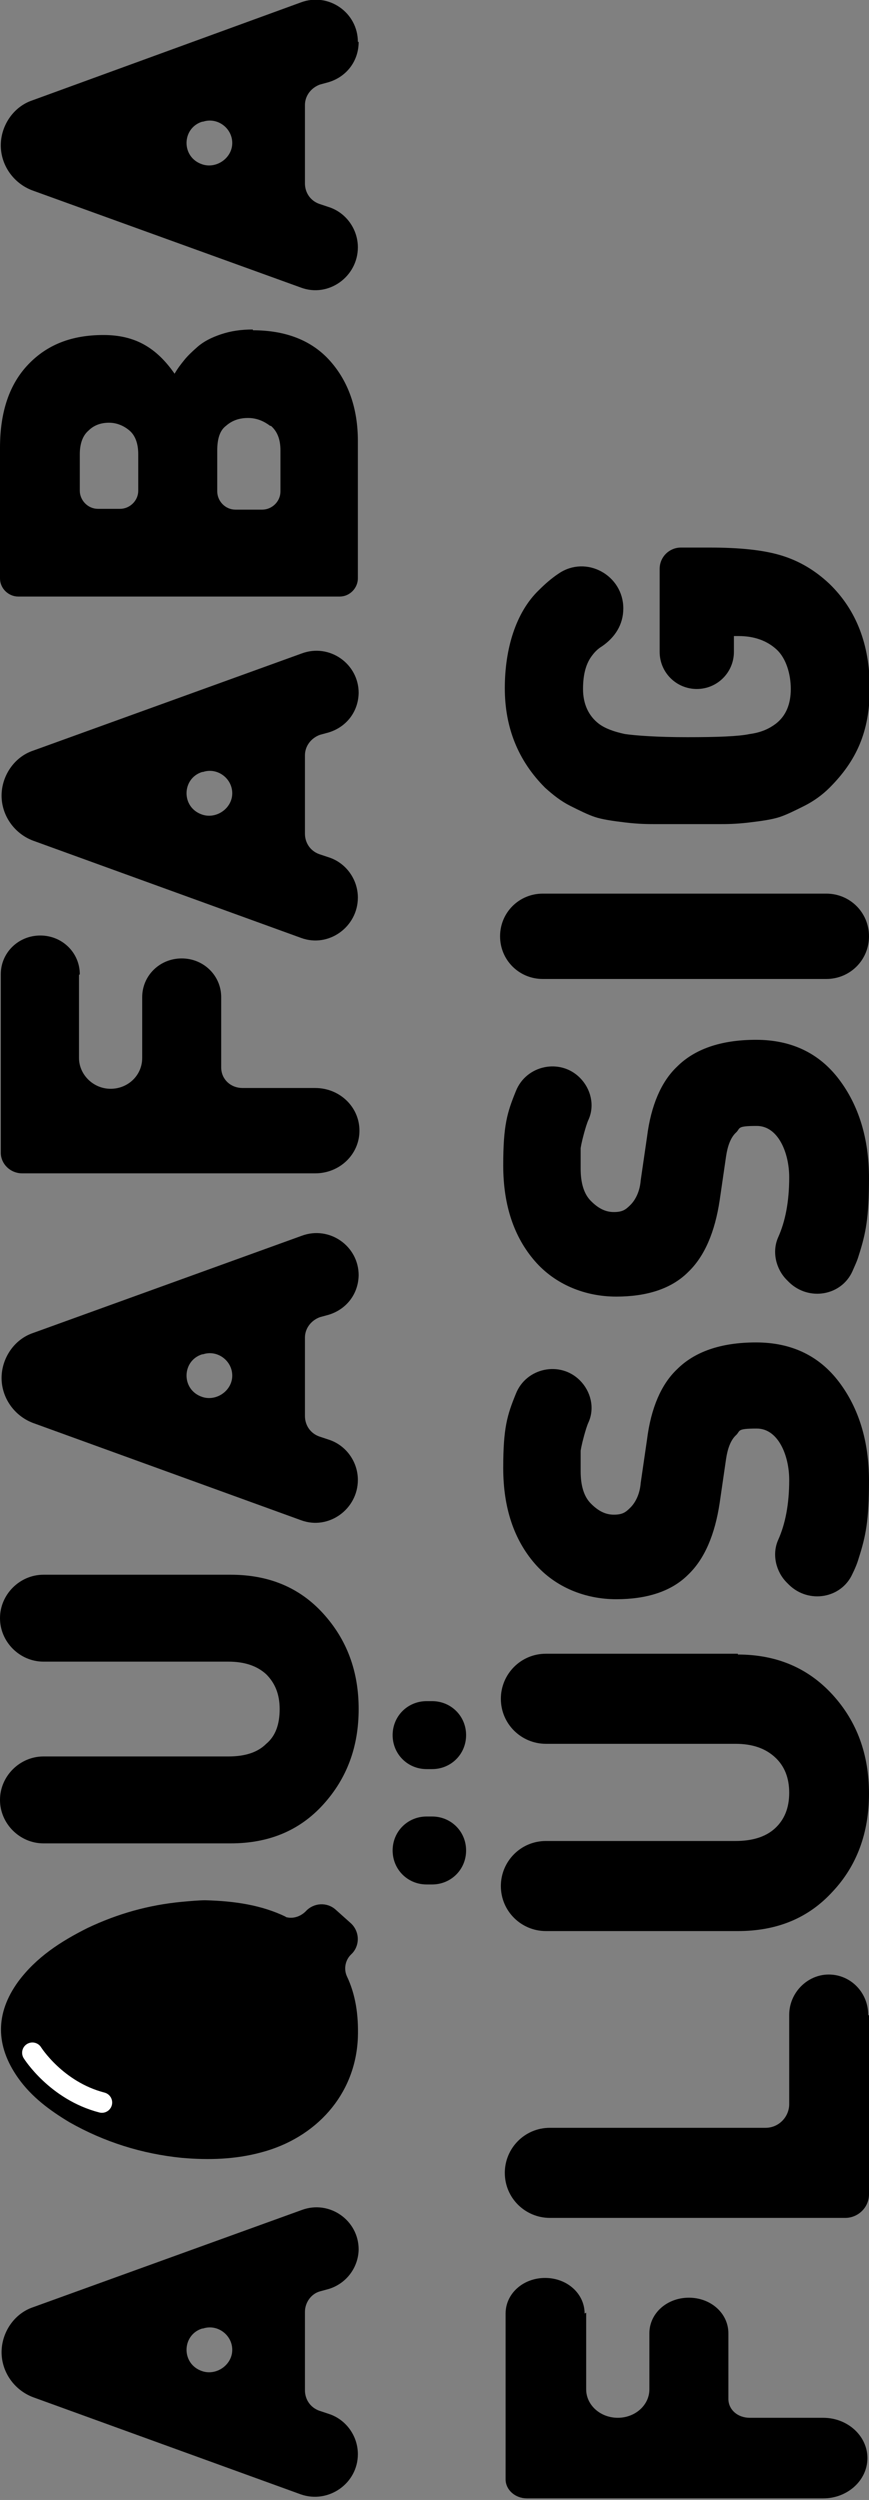
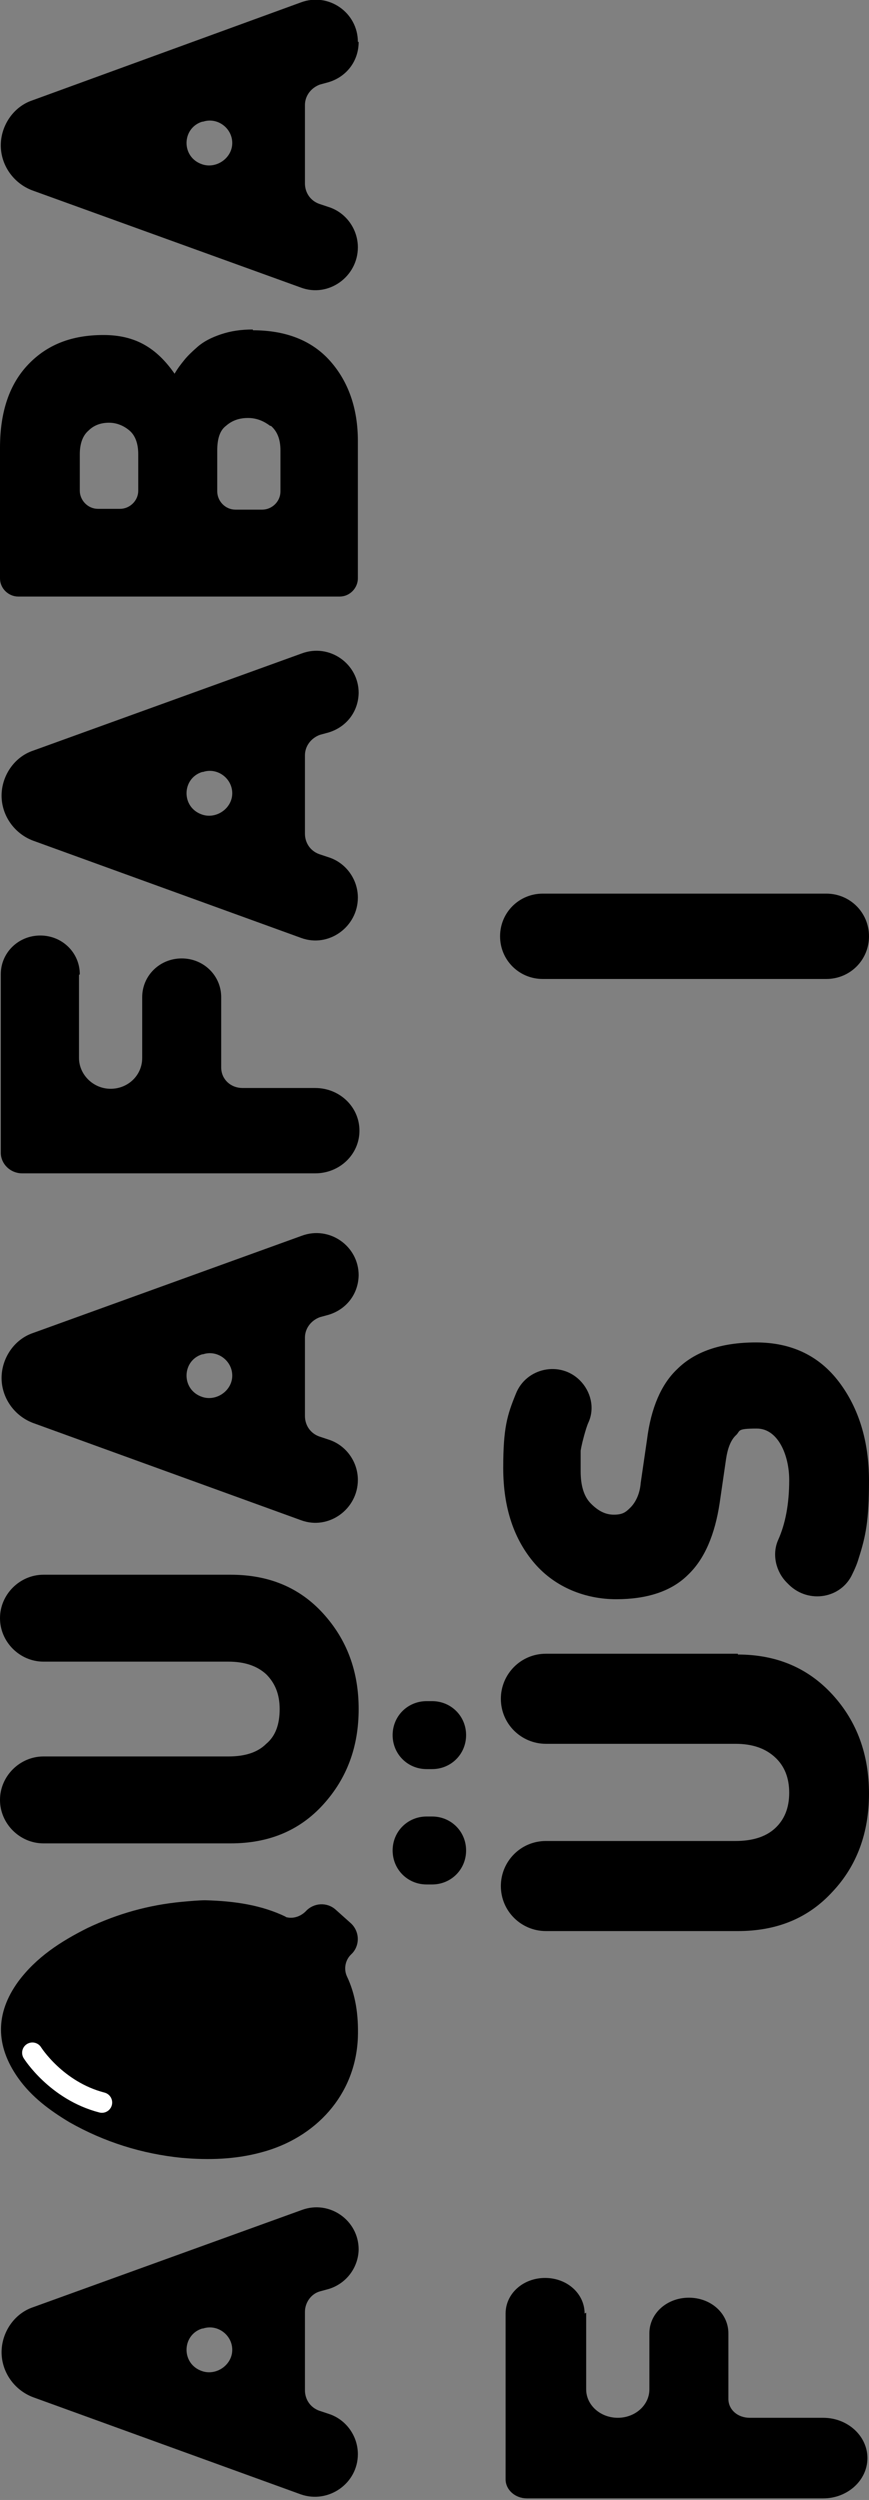
<svg xmlns="http://www.w3.org/2000/svg" id="Calque_1" version="1.1" viewBox="0 0 110 316.4">
  <rect x="0" y="0" width="110" height="316.4" fill="#808080" stroke="none" />
  <defs>
    <style>
      .st0 {
        fill: none;
        stroke: #fff;
        stroke-linecap: round;
        stroke-miterlimit: 10;
        stroke-width: 2.6px;
      }
    </style>
  </defs>
  <g>
    <path d="M45.4,284.6c0,2.3-1.5,4.4-3.8,5.1l-1.1.3c-1.1.3-1.9,1.4-1.9,2.6v9.9c0,1.2.7,2.2,1.8,2.6l1.2.4c2.2.7,3.7,2.8,3.7,5.1,0,3.7-3.7,6.3-7.2,5.1l-33.9-12.3c-2.4-.9-4-3.2-4-5.7s1.6-4.9,4-5.7l34-12.3c3.5-1.3,7.2,1.3,7.2,5h0s0,0,0,0ZM25.6,294.7c-2.6.8-2.7,4.5,0,5.4,1.8.6,3.8-.8,3.8-2.7s-1.9-3.3-3.7-2.7h0Z" />
    <path d="M45.4,161.3c0,2.4-1.5,4.4-3.8,5.1l-1.1.3c-1.1.4-1.9,1.4-1.9,2.6v9.9c0,1.2.7,2.2,1.8,2.6l1.2.4c2.2.7,3.7,2.8,3.7,5.1,0,3.7-3.7,6.4-7.2,5.1l-33.9-12.3c-2.4-.9-4-3.2-4-5.7s1.6-4.9,4-5.7l34-12.3c3.5-1.3,7.2,1.3,7.2,5h0s0,0,0,0ZM25.6,171.4c-2.6.8-2.7,4.5,0,5.4,1.8.6,3.8-.8,3.8-2.7s-1.9-3.3-3.7-2.7h0Z" />
    <path d="M45.4,87.6c0,2.4-1.5,4.4-3.8,5.1l-1.1.3c-1.1.4-1.9,1.4-1.9,2.6v9.9c0,1.2.7,2.2,1.8,2.6l1.2.4c2.2.7,3.7,2.8,3.7,5.1,0,3.7-3.7,6.4-7.2,5.1l-33.9-12.3c-2.4-.9-4-3.2-4-5.7s1.6-4.9,4-5.7l34-12.3c3.5-1.3,7.2,1.3,7.2,5h0s0,0,0,0ZM25.6,97.7c-2.6.8-2.7,4.5,0,5.4,1.8.6,3.8-.8,3.8-2.7s-1.9-3.3-3.7-2.7h0Z" />
    <path d="M45.4,5.3c0,2.4-1.5,4.4-3.8,5.1l-1.1.3c-1.1.4-1.9,1.4-1.9,2.6v9.9c0,1.2.7,2.2,1.8,2.6l1.2.4c2.2.7,3.7,2.8,3.7,5.1,0,3.7-3.7,6.4-7.2,5.1L4.1,24.1C1.7,23.2.1,20.9.1,18.4s1.6-4.9,4-5.7L38.1.3c3.5-1.3,7.2,1.3,7.2,5,0,0,0,0,0,0ZM25.6,15.4c-2.6.8-2.7,4.5,0,5.4,1.8.6,3.8-.8,3.8-2.7s-1.9-3.3-3.7-2.7Z" />
    <path d="M32,41.8c4.2,0,7.5,1.3,9.8,3.9,2.3,2.6,3.5,6,3.5,10.1v17.4c0,1.2-1,2.3-2.3,2.3H2.3c-1.2,0-2.3-1-2.3-2.3v-16.5c0-4.6,1.2-8.1,3.6-10.6,2.4-2.5,5.5-3.7,9.5-3.7s6.7,1.6,9,4.9c.4-.7.8-1.2,1.2-1.7.4-.5.9-1,1.7-1.7.8-.7,1.8-1.2,3-1.6,1.2-.4,2.5-.6,4-.6h0ZM16.4,54.5c-.7-.6-1.6-1-2.6-1s-1.9.3-2.6,1c-.7.6-1.1,1.6-1.1,3v4.6c0,1.2,1,2.3,2.3,2.3h2.8c1.2,0,2.3-1,2.3-2.3v-4.6c0-1.4-.4-2.4-1.1-3ZM34.2,53.9c-.8-.6-1.7-1-2.8-1s-2,.3-2.8,1c-.8.6-1.1,1.7-1.1,3.1v5.2c0,1.2,1,2.3,2.3,2.3h3.4c1.2,0,2.3-1,2.3-2.3v-5.2c0-1.4-.4-2.4-1.2-3.1h0Z" />
    <path d="M36.2,242.6c-3.1-1.5-6.5-2-10.2-2.1-.8,0-1.9.1-3,.2-4.2.4-8.1,1.5-11.9,3.3-3.4,1.7-6.5,3.7-8.8,6.8-2.9,4-2.9,8.1,0,12.2,1.7,2.4,4,4.1,6.5,5.6,4.4,2.5,9.2,4,14.2,4.5,3.4.3,6.8.2,10.1-.7,6.8-1.8,11.9-7.2,12.2-14.5.1-2.9-.3-5.5-1.4-7.8-.4-.9-.2-2,.5-2.7l.2-.2c1-1.1.9-2.8-.2-3.8l-1.9-1.7c-1.1-1-2.8-.9-3.8.2-.7.7-1.7,1-2.6.7h0Z" />
    <path class="st0" d="M4.1,259.8s3,4.8,8.8,6.3" />
    <path d="M29.2,199.3c4.8,0,8.7,1.6,11.7,4.9,3,3.3,4.5,7.3,4.5,12.1s-1.5,8.8-4.5,12.1c-3,3.3-6.9,4.9-11.7,4.9H5.5c-3,0-5.5-2.5-5.5-5.5s2.5-5.5,5.5-5.5h23.4c2.1,0,3.7-.5,4.8-1.6,1.2-1,1.7-2.5,1.7-4.4s-.6-3.3-1.7-4.4c-1.2-1.1-2.8-1.6-4.8-1.6H5.5c-3,0-5.5-2.5-5.5-5.5s2.5-5.5,5.5-5.5h23.6Z" />
    <path d="M10,123.4v10.5c0,2.1,1.8,3.9,4,3.9s4-1.7,4-3.9v-7.7c0-2.7,2.2-4.9,5-4.9s5,2.2,5,4.9v8.9c0,1.5,1.2,2.6,2.7,2.6h9.2c3.1,0,5.6,2.4,5.6,5.4s-2.5,5.4-5.6,5.4H2.8c-1.5,0-2.7-1.2-2.7-2.6v-22.6c0-2.7,2.2-4.9,5-4.9s5,2.2,5,4.9h0Z" />
  </g>
  <g>
    <path d="M74.2,292.7v9.7c0,2,1.8,3.6,4,3.6h0c2.2,0,4-1.6,4-3.6v-7.1c0-2.5,2.2-4.5,5-4.5h0c2.8,0,5,2,5,4.5v8.3c0,1.4,1.2,2.4,2.7,2.4h9.3c3.1,0,5.6,2.3,5.6,5.1h0c0,2.8-2.5,5.1-5.6,5.1h-37.5c-1.5,0-2.7-1.1-2.7-2.4v-21c0-2.5,2.2-4.5,5-4.5h0c2.8,0,5,2,5,4.5h0s0,0,0,0Z" />
-     <path d="M110,255.1v22.6c0,1.7-1.4,3-3,3h-37.4c-3.1,0-5.7-2.5-5.7-5.7h0c0-3.1,2.5-5.7,5.7-5.7h27.3c1.7,0,3-1.4,3-3v-11.3c0-2.8,2.3-5.1,5-5.1h0c2.8,0,5,2.3,5,5.1h0Z" />
    <path d="M68.7,113.1h35.9c3,0,5.4,2.4,5.4,5.4s-2.4,5.4-5.4,5.4h-35.9c-3,0-5.4-2.4-5.4-5.4s2.4-5.4,5.4-5.4Z" />
    <path d="M95.7,169.9c4.5,0,8,1.7,10.5,5,2.5,3.3,3.8,7.5,3.8,12.5s-.4,7-1.3,9.8c-.2.7-.5,1.4-.8,2-1.4,3.1-5.5,3.8-8,1.4l-.3-.3c-1.4-1.4-1.9-3.6-1.1-5.4.9-2,1.4-4.5,1.4-7.6s-1.4-6.5-4.1-6.5-2,.3-2.7.9c-.6.6-1,1.6-1.2,3l-.8,5.5c-.6,4-1.9,7.1-4,9.1-2.1,2.1-5.2,3.1-9.1,3.1s-7.7-1.5-10.3-4.5-4-7-4-12.1.5-6.7,1.6-9.4c1.3-3.3,5.6-4.2,8.1-1.7h0c1.4,1.4,1.9,3.5,1.1,5.3-.1.2-.2.5-.3.8-.4,1.3-.6,2.2-.7,2.8,0,.6,0,1.4,0,2.6,0,1.8.4,3.2,1.3,4.1.9.9,1.8,1.4,2.9,1.4s1.5-.3,2.1-.9c.7-.7,1.2-1.8,1.3-3.1l.8-5.5c.5-4,1.8-7,3.8-8.9,2.2-2.2,5.5-3.4,10-3.4h0Z" />
-     <path d="M95.7,131.6c4.5,0,8,1.7,10.5,5,2.5,3.3,3.8,7.5,3.8,12.5s-.4,7-1.3,9.8c-.2.7-.5,1.3-.8,2-1.4,3.1-5.5,3.8-8,1.4l-.3-.3c-1.4-1.4-1.9-3.6-1.1-5.4.9-2,1.4-4.5,1.4-7.6s-1.4-6.5-4.1-6.5-2,.3-2.7.9c-.6.6-1,1.6-1.2,3l-.8,5.5c-.6,4-1.9,7.1-4,9.1-2.1,2.1-5.2,3.1-9.1,3.1s-7.7-1.5-10.3-4.5-4-7-4-12.1.5-6.7,1.6-9.4c1.3-3.3,5.6-4.2,8.1-1.7h0c1.4,1.4,1.9,3.5,1.1,5.3-.1.2-.2.5-.3.8-.4,1.3-.6,2.2-.7,2.8,0,.6,0,1.4,0,2.6,0,1.8.4,3.2,1.3,4.1s1.8,1.4,2.9,1.4,1.5-.3,2.1-.9c.7-.7,1.2-1.8,1.3-3.1l.8-5.5c.5-4,1.8-7,3.8-8.9,2.2-2.2,5.5-3.4,10-3.4h0Z" />
-     <path d="M89.8,69.3c3.8,0,6.8.3,9.1,1,2.3.7,4.3,1.9,6.1,3.6,3.4,3.3,5.1,7.7,5.1,13.2s-1.7,9.2-5.1,12.6c-.9.9-2,1.7-3.2,2.3-1.2.6-2.2,1.1-3.1,1.4-.9.3-2.2.5-3.9.7s-2.9.2-3.6.2h-8.4c-.7,0-1.9,0-3.6-.2-1.7-.2-3-.4-3.9-.7s-1.9-.8-3.1-1.4c-1.2-.6-2.2-1.4-3.2-2.3-3.4-3.4-5.1-7.6-5.1-12.6s1.4-9.6,4.3-12.4c.8-.8,1.6-1.5,2.5-2.1,3.5-2.4,8.2.2,8.2,4.4h0c0,2.1-1.1,3.7-2.7,4.8-.5.3-.9.7-1.2,1.1-.8,1-1.2,2.4-1.2,4.3s.7,3.4,2,4.4c.8.6,1.9,1,3.3,1.3,1.4.2,4.1.4,7.9.4s6.5-.1,7.9-.4c1.5-.2,2.5-.7,3.3-1.3,1.3-1,1.9-2.5,1.9-4.4s-.6-3.9-1.8-5c-1.2-1.1-2.8-1.7-4.8-1.7h-.6v2c0,2.6-2.1,4.7-4.7,4.7h0c-2.6,0-4.7-2.1-4.7-4.7v-10.5c0-1.5,1.2-2.7,2.7-2.7h3.7Z" />
    <path d="M93.4,209.4c4.9,0,8.9,1.7,12,5.1,3.1,3.4,4.6,7.6,4.6,12.5s-1.5,9.1-4.6,12.4c-3.1,3.4-7.1,5-12,5h-24.3c-3.1,0-5.7-2.5-5.7-5.7h0c0-3.1,2.5-5.7,5.7-5.7h24c2.1,0,3.8-.5,5-1.6s1.8-2.6,1.8-4.5-.6-3.4-1.8-4.5-2.8-1.7-5-1.7h-24c-3.1,0-5.7-2.5-5.7-5.7h0c0-3.1,2.5-5.7,5.7-5.7h24.3,0ZM59,234.2h0c0,2.4-1.9,4.3-4.3,4.3h-.7c-2.4,0-4.3-1.9-4.3-4.3h0c0-2.4,1.9-4.3,4.3-4.3h.7c2.4,0,4.3,1.9,4.3,4.3ZM59,219.6h0c0,2.4-1.9,4.3-4.3,4.3h-.7c-2.4,0-4.3-1.9-4.3-4.3h0c0-2.4,1.9-4.3,4.3-4.3h.7c2.4,0,4.3,1.9,4.3,4.3Z" />
  </g>
</svg>